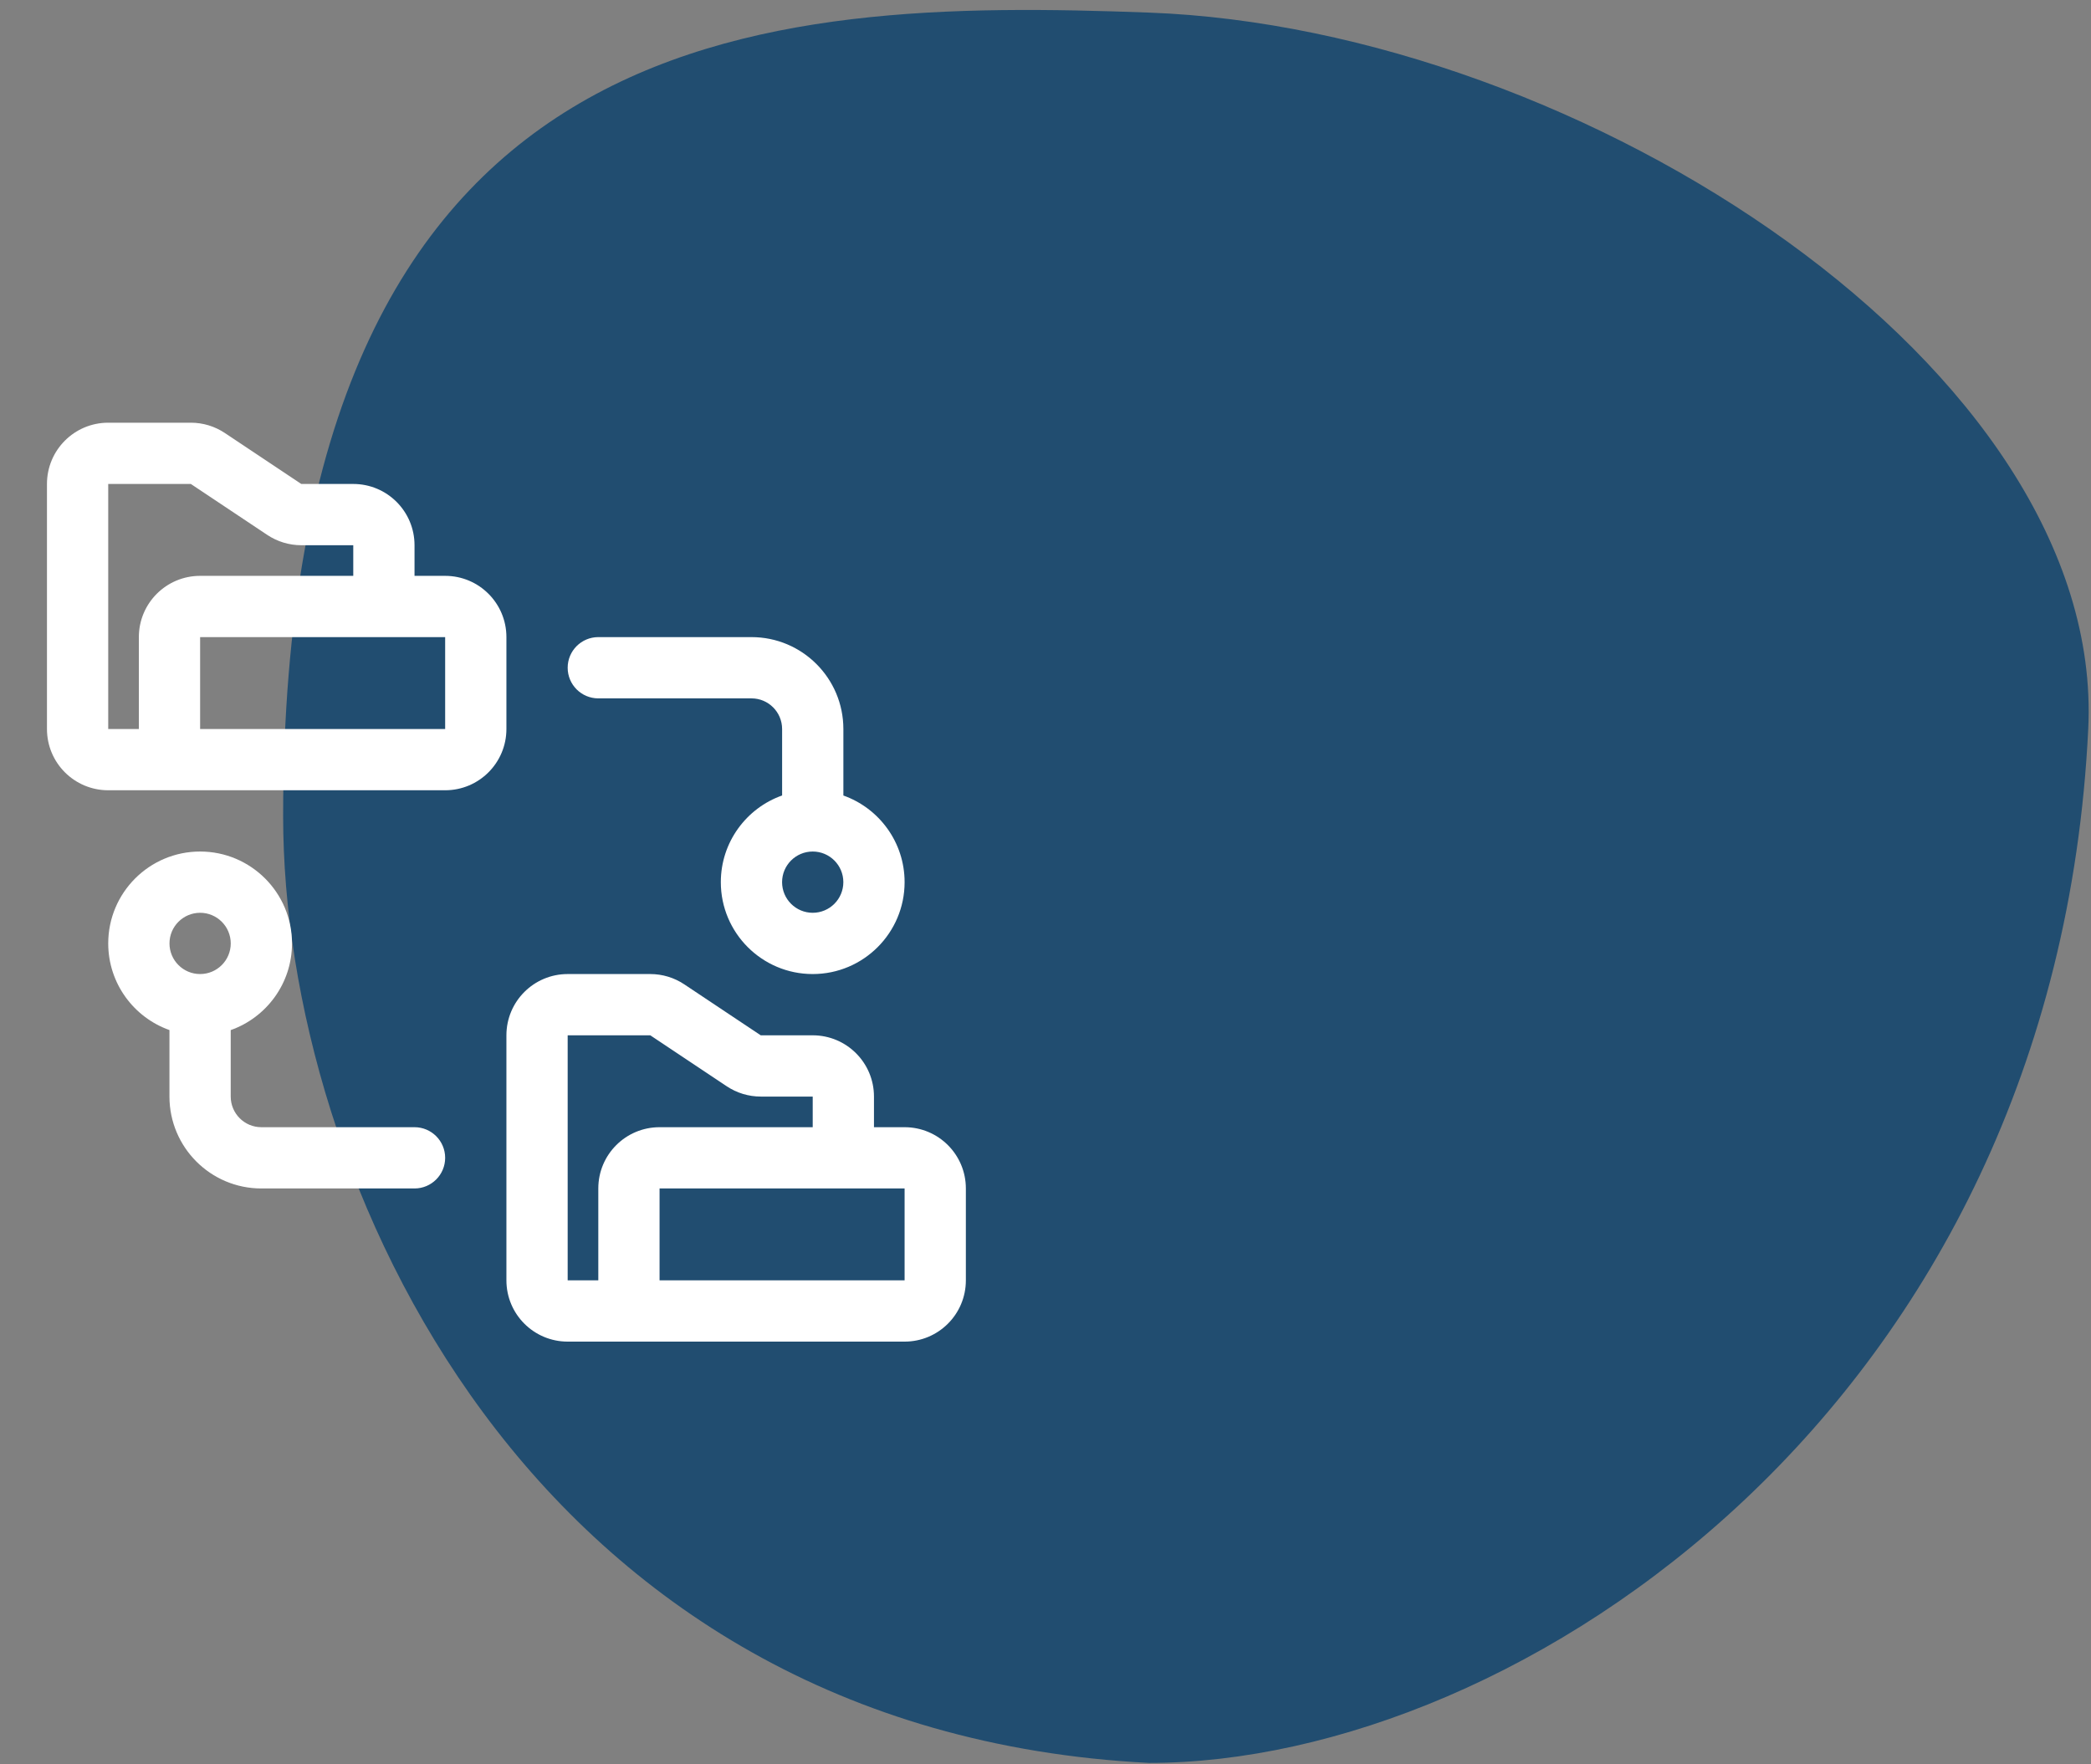
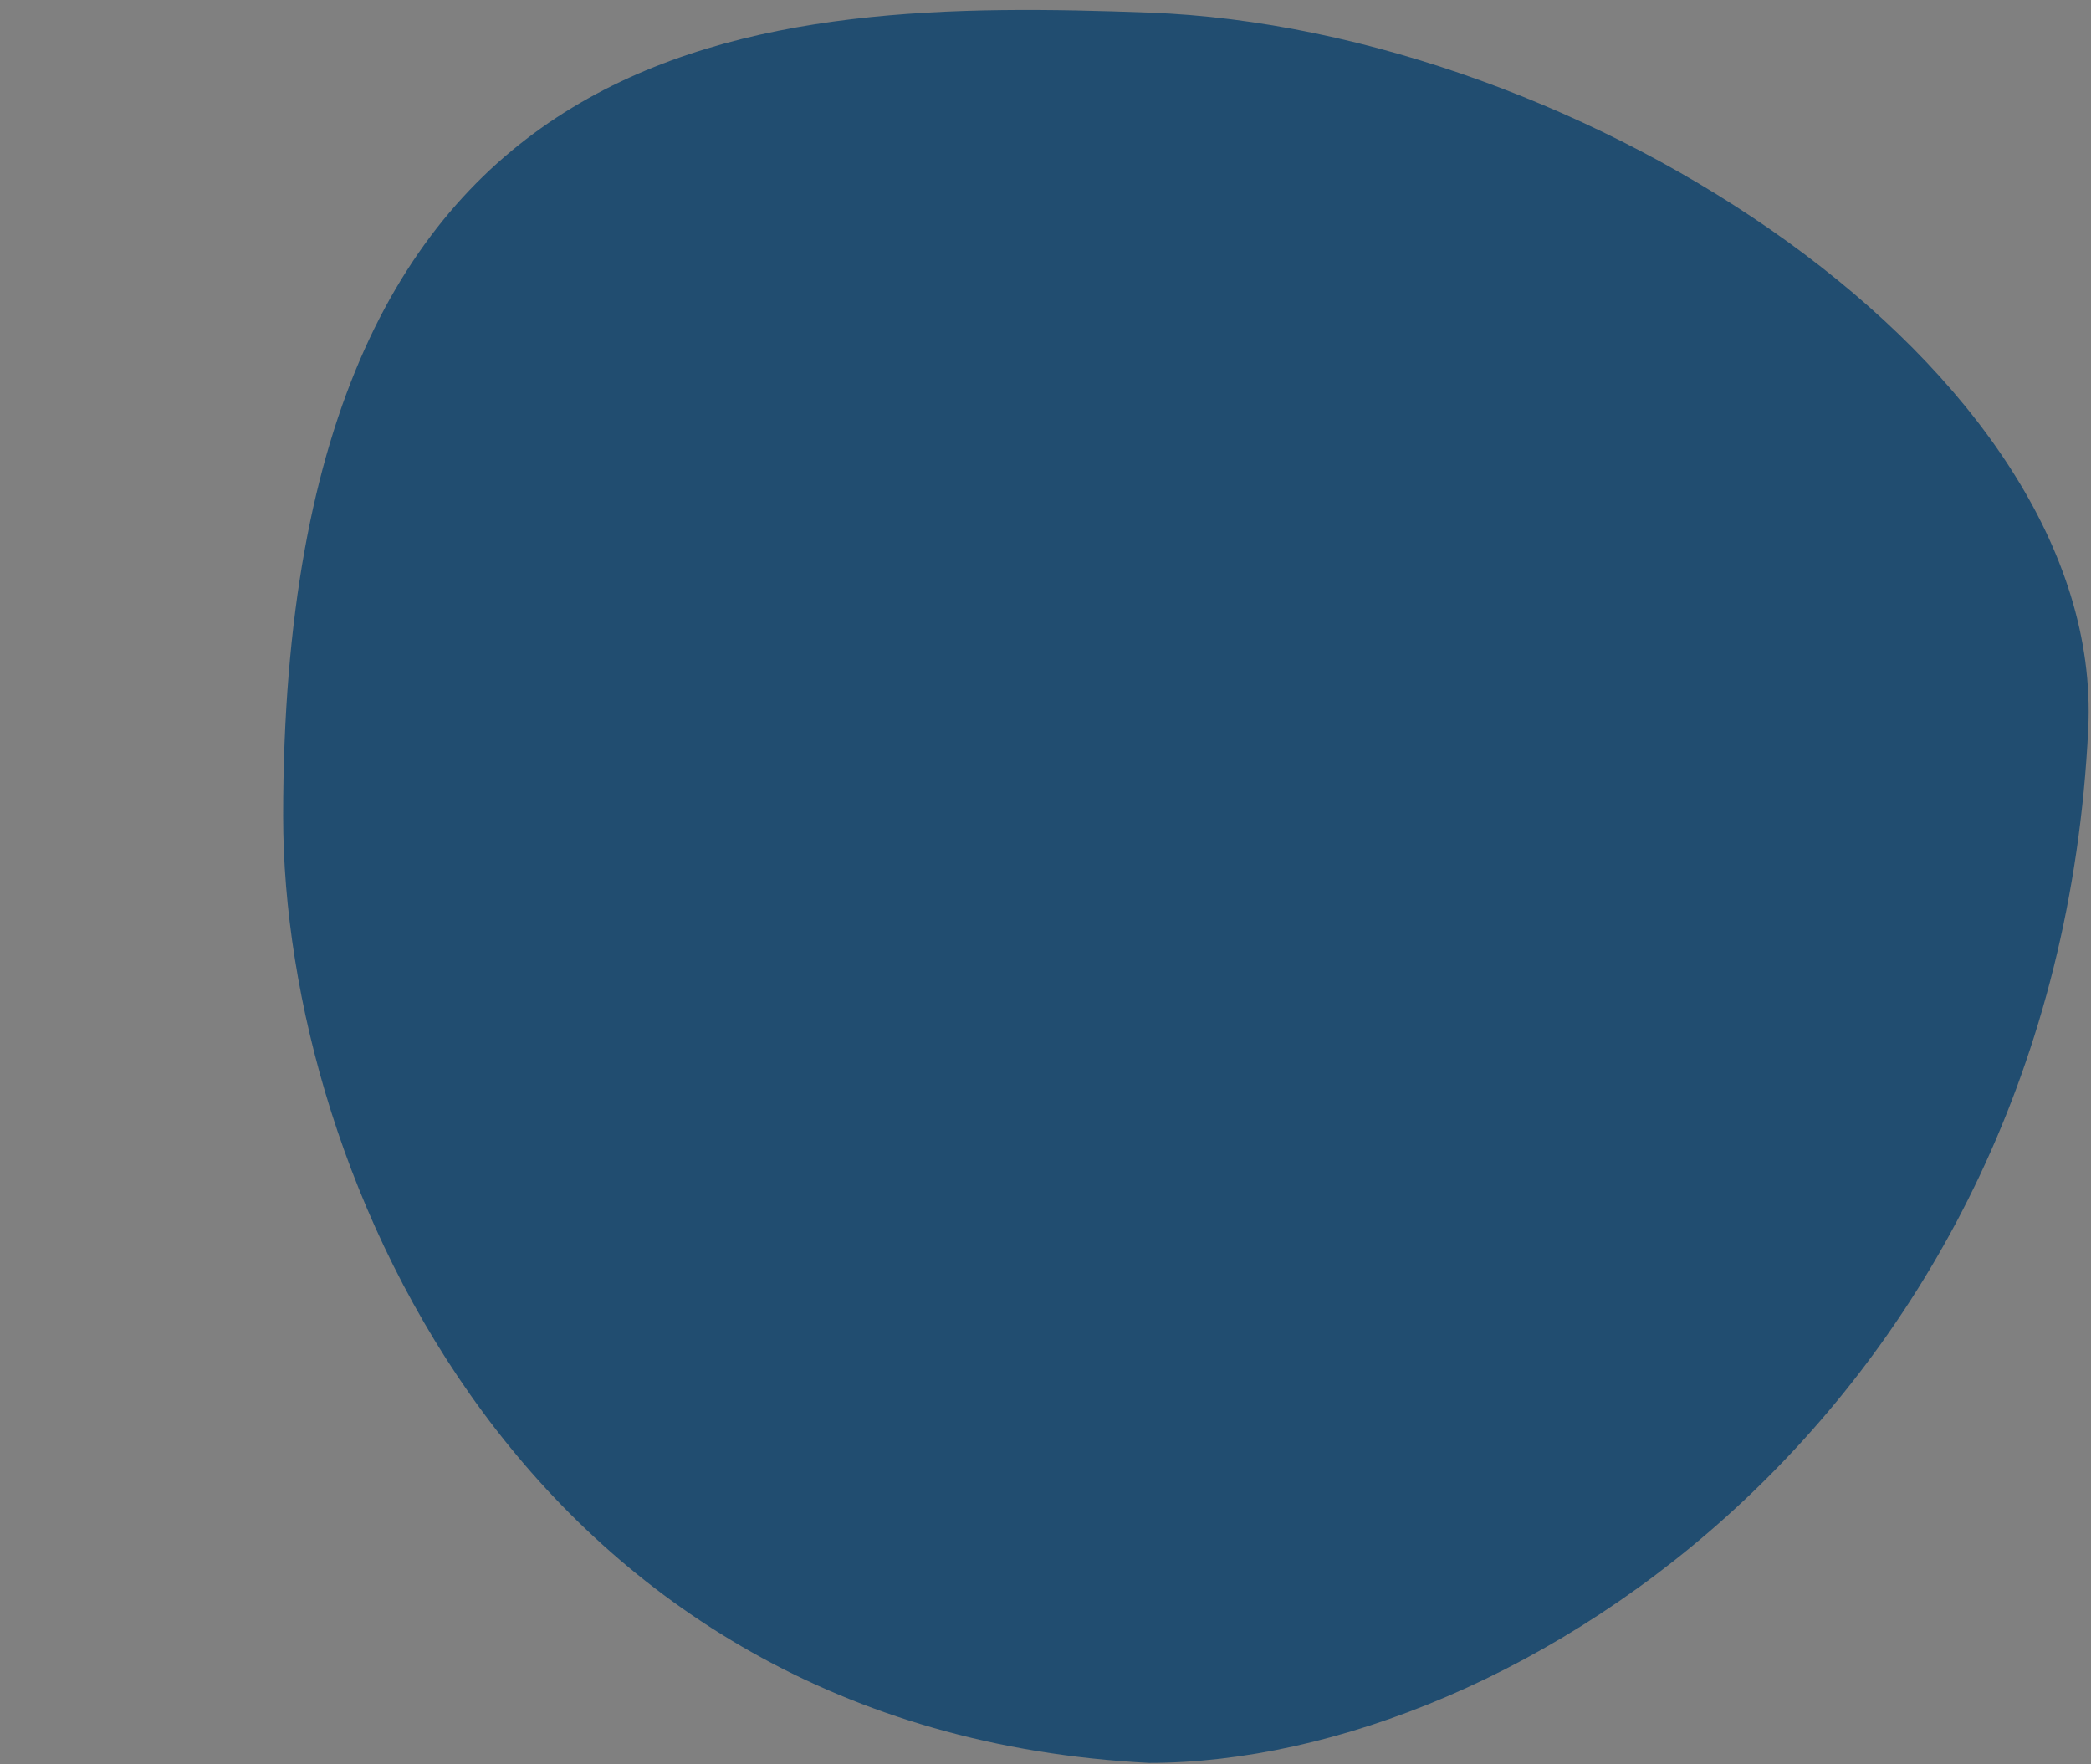
<svg xmlns="http://www.w3.org/2000/svg" width="128" height="108" viewBox="0 0 128 108" fill="none">
  <rect x="0" y="0" width="128" height="108" fill="#808080" stroke="none" />
-   <path d="M127.832 44.603C125.832 86 92.976 107.915 70.332 107.915C32.332 105.967 17.332 72.016 17.332 49.96C17.332 0.771 46.832 -0.092 70.332 0.771C96.832 1.746 128.896 22.572 127.832 44.603Z" fill="#214D70" />
-   <path fill-rule="evenodd" clip-rule="evenodd" d="M55.375 82.125H34.75C32.678 82.125 31 80.447 31 78.375V63.375C31 61.303 32.678 59.625 34.75 59.625H39.807C40.547 59.625 41.271 59.844 41.888 60.255L46.568 63.375H49.75C51.822 63.375 53.5 65.053 53.5 67.125V69H55.375C57.447 69 59.125 70.678 59.125 72.75V78.375C59.125 80.447 57.447 82.125 55.375 82.125ZM49.75 69V67.125H46.568C45.828 67.125 45.104 66.906 44.487 66.495L39.807 63.375H34.75V78.375H36.625V72.75C36.625 70.678 38.303 69 40.375 69H49.75ZM40.375 72.75H55.375V78.375H40.375V72.75ZM10.373 63.054V67.127C10.375 70.232 12.893 72.75 15.998 72.75H25.375C26.41 72.75 27.25 71.91 27.25 70.875C27.25 69.84 26.41 69 25.375 69H15.998C14.963 69 14.125 68.16 14.123 67.125V63.056C16.308 62.284 17.875 60.199 17.875 57.75C17.875 54.645 15.355 52.125 12.25 52.125C9.145 52.125 6.625 54.645 6.625 57.75C6.625 60.197 8.191 62.28 10.373 63.054ZM12.25 59.625C11.215 59.625 10.375 58.785 10.375 57.75C10.375 56.715 11.215 55.875 12.25 55.875C13.285 55.875 14.125 56.715 14.125 57.75C14.125 58.785 13.285 59.625 12.25 59.625ZM47.877 48.694C45.693 49.466 44.125 51.551 44.125 54C44.125 57.105 46.645 59.625 49.75 59.625C52.855 59.625 55.375 57.105 55.375 54C55.375 51.553 53.809 49.47 51.627 48.696V44.623C51.625 41.518 49.107 39 46.002 39H36.625C35.59 39 34.75 39.84 34.75 40.875C34.75 41.91 35.59 42.75 36.625 42.75H46.002C47.037 42.75 47.875 43.59 47.877 44.625V48.694ZM49.75 52.125C50.785 52.125 51.625 52.965 51.625 54C51.625 55.035 50.785 55.875 49.75 55.875C48.715 55.875 47.875 55.035 47.875 54C47.875 52.965 48.715 52.125 49.75 52.125ZM27.25 48.375H6.625C4.553 48.375 2.875 46.697 2.875 44.625V29.625C2.875 27.553 4.553 25.875 6.625 25.875H11.682C12.422 25.875 13.146 26.094 13.763 26.505L18.443 29.625H21.625C23.697 29.625 25.375 31.303 25.375 33.375V35.25H27.25C29.322 35.25 31 36.928 31 39V44.625C31 46.697 29.322 48.375 27.25 48.375ZM21.625 35.25V33.375H18.443C17.703 33.375 16.979 33.156 16.362 32.745L11.682 29.625H6.625V44.625H8.5V39C8.5 36.928 10.178 35.25 12.25 35.25H21.625ZM12.25 39H27.25V44.625H12.25V39Z" fill="white" />
+   <path d="M127.832 44.603C125.832 86 92.976 107.915 70.332 107.915C32.332 105.967 17.332 72.016 17.332 49.96C17.332 0.771 46.832 -0.092 70.332 0.771C96.832 1.746 128.896 22.572 127.832 44.603" fill="#214D70" />
</svg>